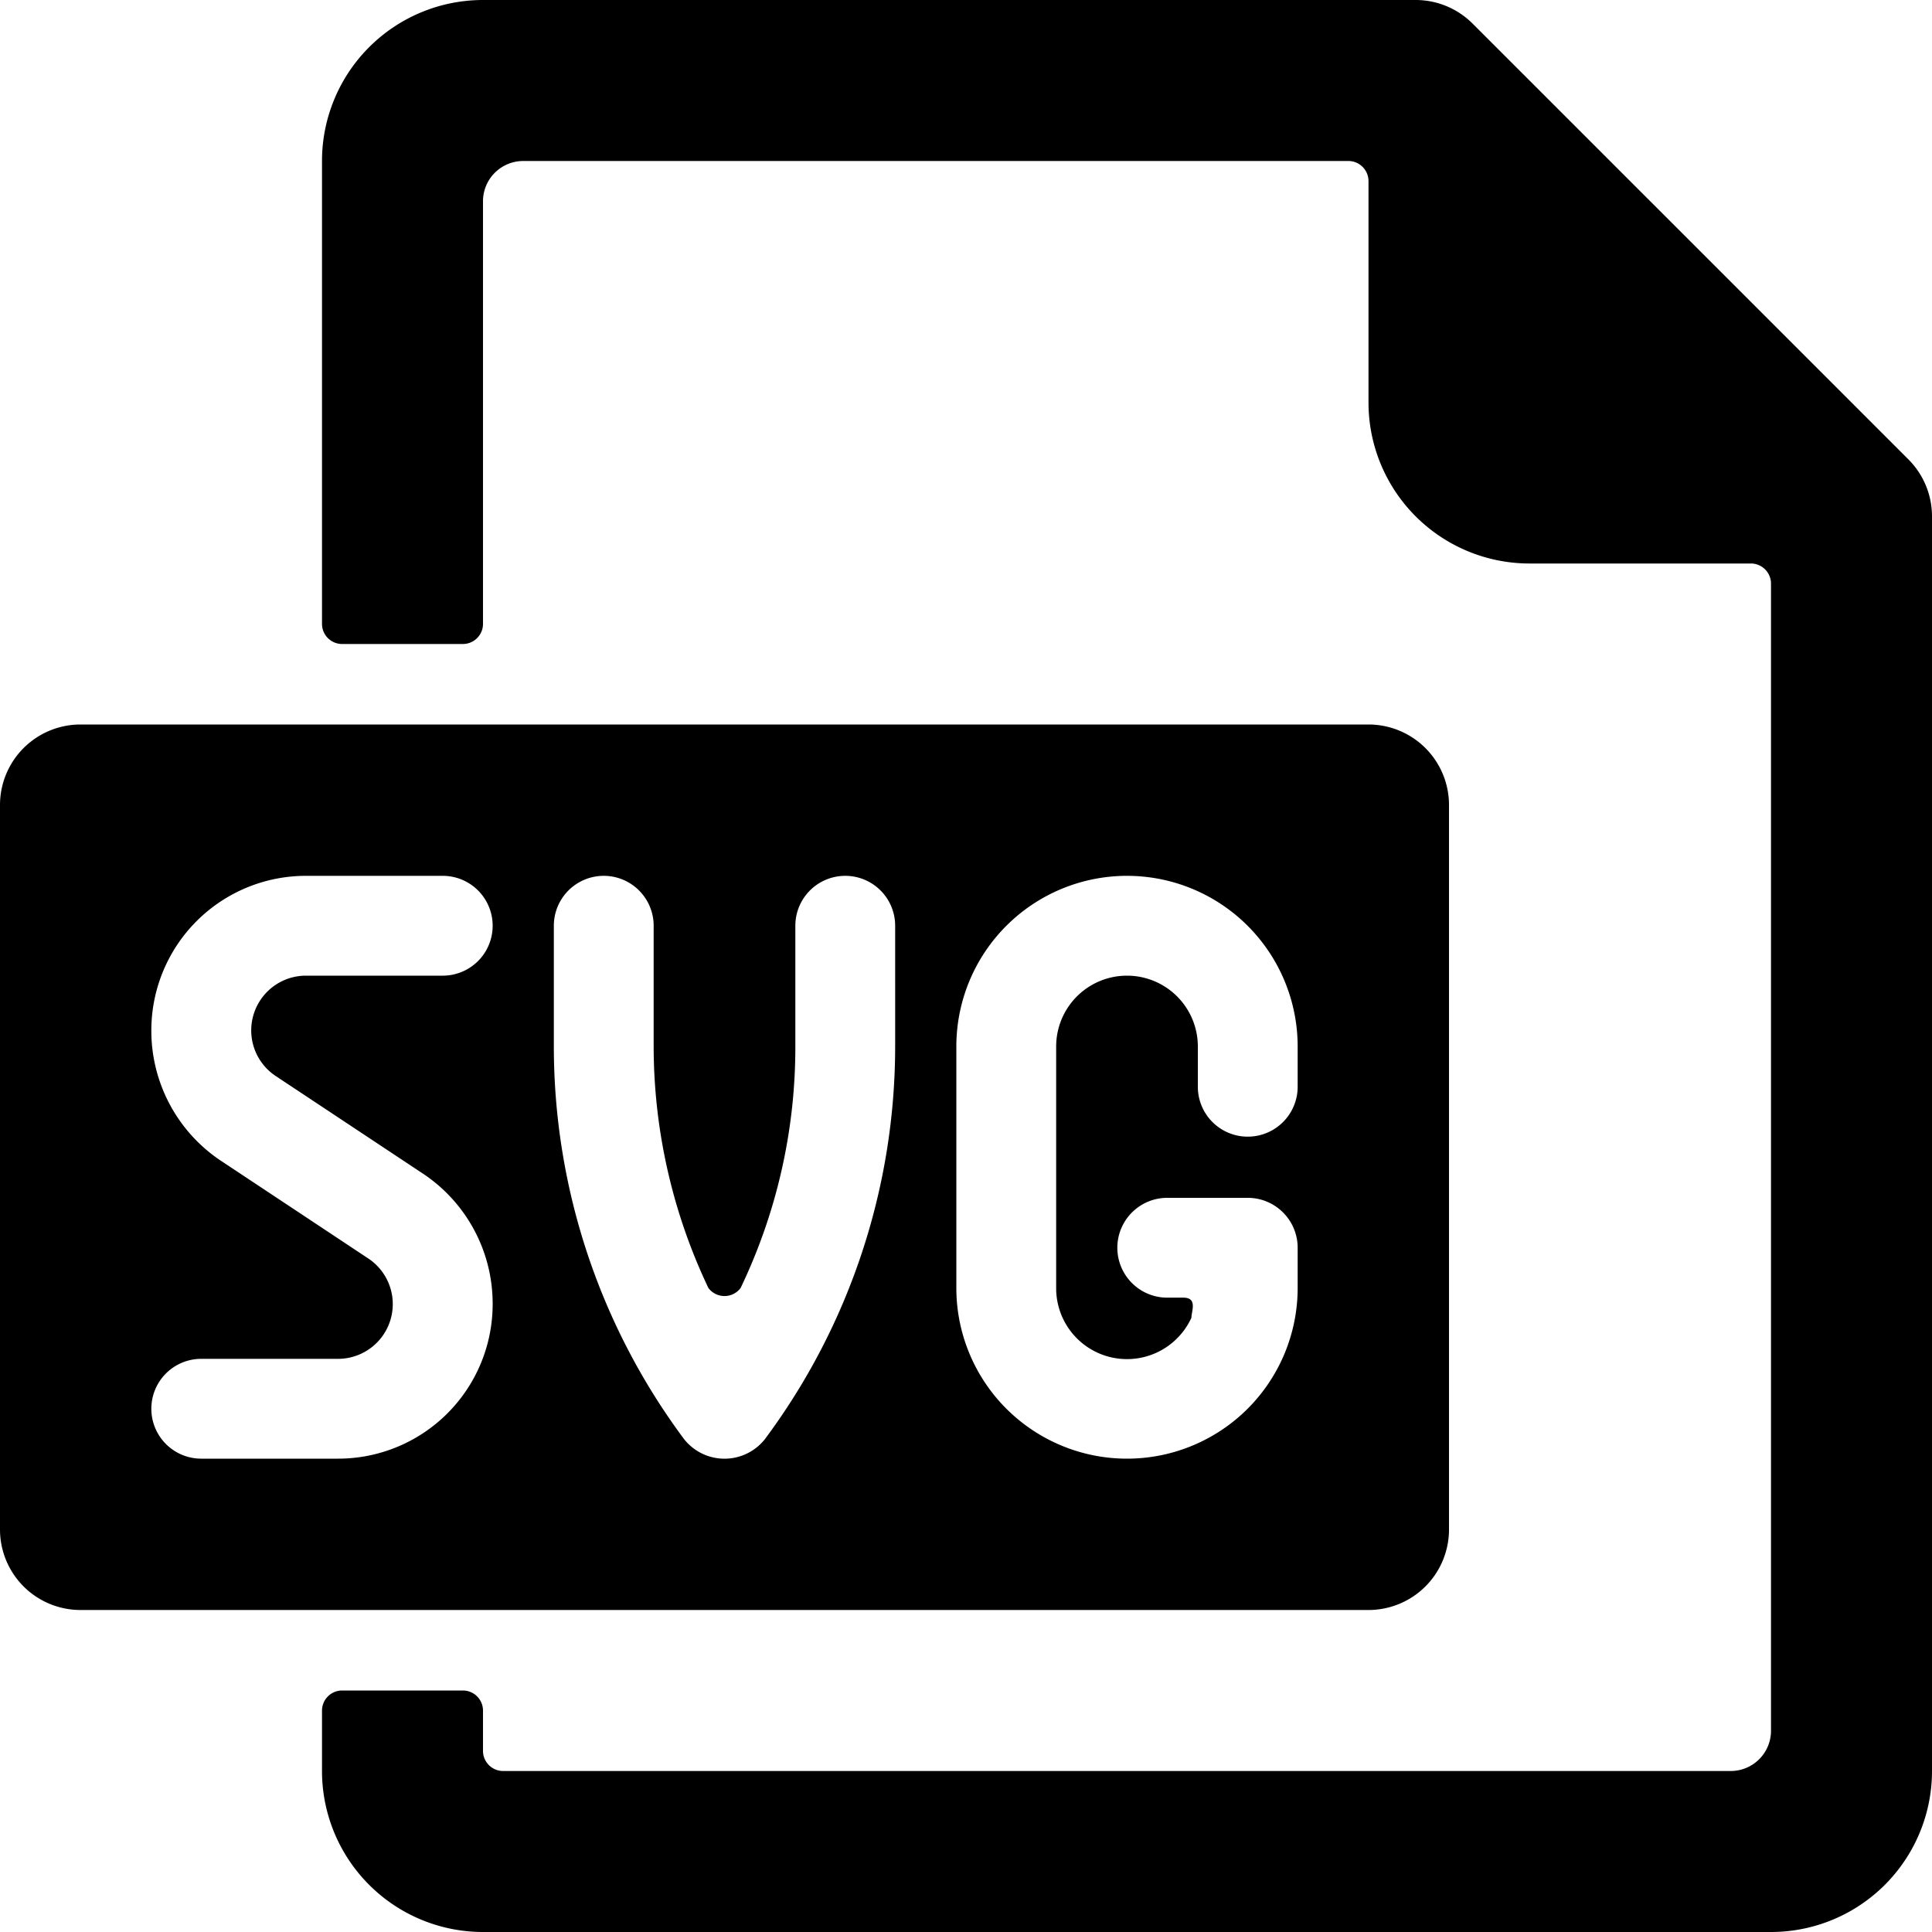
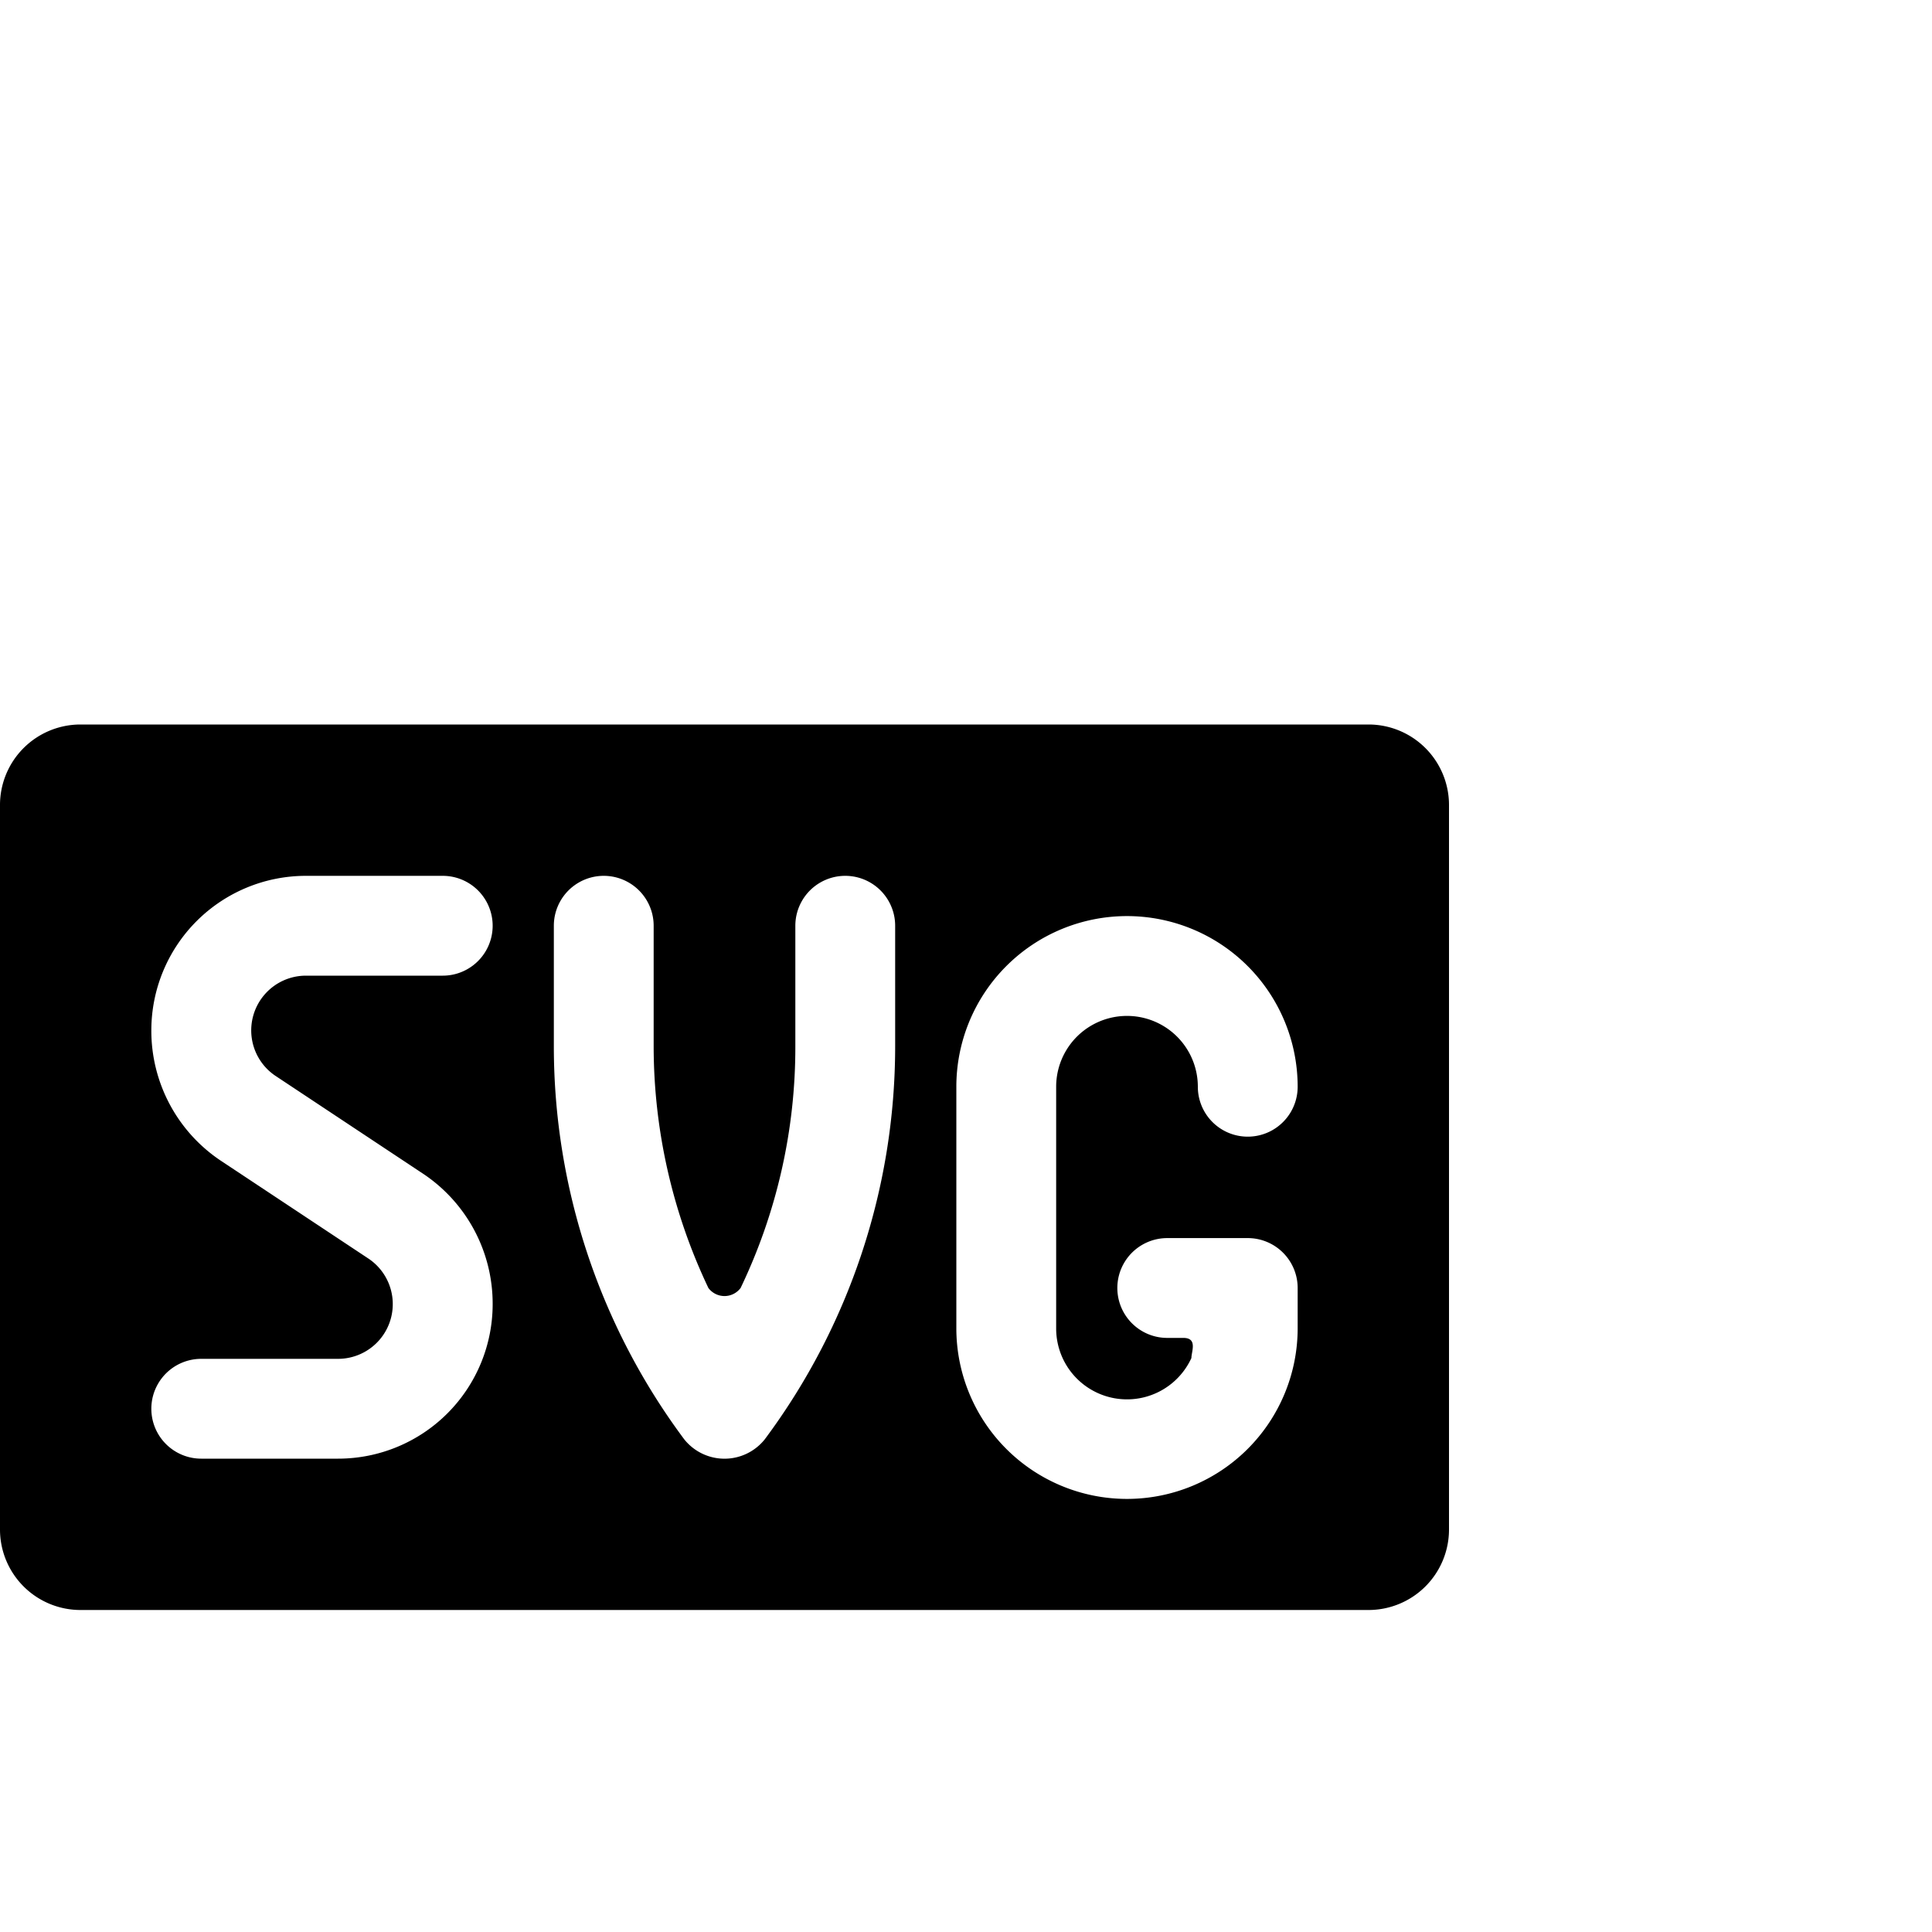
<svg xmlns="http://www.w3.org/2000/svg" viewBox="0 0 24 24">
  <g>
-     <path d="M23.71 5.71 18.29 0.29a1 1 0 0 0 -0.7 -0.29H6a2 2 0 0 0 -2 2v5.75a0.25 0.25 0 0 0 0.25 0.25h1.5A0.25 0.25 0 0 0 6 7.75V2.5a0.5 0.5 0 0 1 0.5 -0.5h10.25a0.25 0.25 0 0 1 0.25 0.25V5a2 2 0 0 0 2 2h2.75a0.25 0.25 0 0 1 0.25 0.25V21.5a0.5 0.5 0 0 1 -0.5 0.5H6.25a0.25 0.25 0 0 1 -0.25 -0.25v-0.5a0.25 0.25 0 0 0 -0.25 -0.25h-1.5a0.25 0.25 0 0 0 -0.25 0.25V22a2 2 0 0 0 2 2h16a2 2 0 0 0 2 -2V6.41a1 1 0 0 0 -0.29 -0.7Z" fill="#000000" stroke-width="1" />
-     <path d="M18 19v-9a1 1 0 0 0 -1 -1H1a1 1 0 0 0 -1 1v9a1 1 0 0 0 1 1h16a1 1 0 0 0 1 -1ZM3.43 13.37l1.84 1.22a1.94 1.94 0 0 1 0.85 1.61 1.92 1.92 0 0 1 -1.92 1.92H2.5a0.62 0.62 0 0 1 0 -1.24h1.7a0.68 0.68 0 0 0 0.37 -1.25l-1.84 -1.22a1.94 1.94 0 0 1 -0.85 -1.61 1.92 1.92 0 0 1 1.92 -1.92h1.7a0.62 0.62 0 1 1 0 1.24H3.8a0.68 0.68 0 0 0 -0.37 1.25Zm7.69 -0.37a8.17 8.17 0 0 1 -1.62 4.88 0.64 0.64 0 0 1 -1 0A8.17 8.17 0 0 1 6.88 13v-1.5a0.62 0.62 0 0 1 1.24 0V13a7 7 0 0 0 0.68 3 0.25 0.25 0 0 0 0.4 0 6.91 6.91 0 0 0 0.68 -3v-1.5a0.62 0.62 0 0 1 1.24 0Zm5 0.5a0.62 0.62 0 0 1 -1.24 0V13a0.88 0.88 0 0 0 -1.76 0v3a0.88 0.88 0 0 0 1.68 0.37c0 -0.08 0.08 -0.25 -0.1 -0.25h-0.2a0.62 0.62 0 0 1 0 -1.24h1a0.62 0.62 0 0 1 0.62 0.62v0.5a2.12 2.12 0 0 1 -4.24 0v-3a2.12 2.12 0 0 1 4.24 0Z" fill="#000000" stroke-width="1" />
+     <path d="M18 19v-9a1 1 0 0 0 -1 -1H1a1 1 0 0 0 -1 1v9a1 1 0 0 0 1 1h16a1 1 0 0 0 1 -1ZM3.43 13.37l1.84 1.22a1.94 1.94 0 0 1 0.85 1.61 1.92 1.92 0 0 1 -1.92 1.92H2.5a0.62 0.62 0 0 1 0 -1.24h1.7a0.68 0.68 0 0 0 0.37 -1.25l-1.84 -1.22a1.94 1.94 0 0 1 -0.85 -1.61 1.92 1.92 0 0 1 1.92 -1.92h1.7a0.62 0.62 0 1 1 0 1.24H3.8a0.68 0.68 0 0 0 -0.37 1.25Zm7.69 -0.37a8.17 8.17 0 0 1 -1.62 4.88 0.64 0.64 0 0 1 -1 0A8.17 8.17 0 0 1 6.88 13v-1.5a0.62 0.62 0 0 1 1.24 0V13a7 7 0 0 0 0.68 3 0.25 0.25 0 0 0 0.4 0 6.91 6.91 0 0 0 0.68 -3v-1.5a0.62 0.62 0 0 1 1.24 0Zm5 0.5a0.62 0.62 0 0 1 -1.24 0a0.88 0.88 0 0 0 -1.76 0v3a0.88 0.88 0 0 0 1.68 0.37c0 -0.08 0.08 -0.25 -0.1 -0.25h-0.2a0.62 0.62 0 0 1 0 -1.24h1a0.62 0.62 0 0 1 0.62 0.62v0.5a2.12 2.12 0 0 1 -4.24 0v-3a2.12 2.12 0 0 1 4.24 0Z" fill="#000000" stroke-width="1" />
  </g>
</svg>